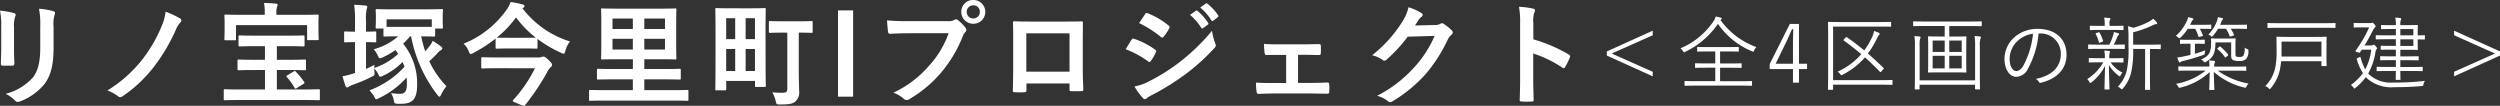
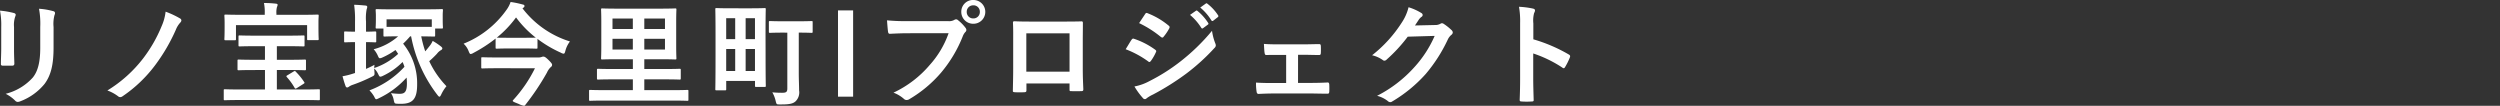
<svg xmlns="http://www.w3.org/2000/svg" width="404.879" height="17.136" viewBox="0 0 404.879 17.136">
  <rect x="0" y="0" width="404.879" height="17.136" fill="#333333" stroke="none" />
  <g id="グループ_1580" data-name="グループ 1580" transform="translate(2576.446 -3882.376)">
    <path id="パス_3661" data-name="パス 3661" d="M4.752-7.74c0,.774-.054,1.818-.054,2.448-.018.216.09.306.342.306H6.48c.288,0,.4-.09.4-.36-.018-.63-.054-1.332-.054-2.268V-11.25a4.143,4.143,0,0,1,.2-1.71.754.754,0,0,0,.072-.27c0-.126-.09-.234-.306-.288A13.321,13.321,0,0,0,4.554-13.9a12.324,12.324,0,0,1,.2,2.628Zm8.478-3.51a5.423,5.423,0,0,1,.162-1.962.57.57,0,0,0,.072-.288.3.3,0,0,0-.252-.306,11.264,11.264,0,0,0-2.34-.4,13.216,13.216,0,0,1,.2,2.934v3.4c0,2.286-.378,3.78-1.206,4.806A8.8,8.8,0,0,1,5.472-.432,5.848,5.848,0,0,1,7,.666a.584.584,0,0,0,.432.216,1.138,1.138,0,0,0,.378-.09,9.287,9.287,0,0,0,3.96-2.826c1.062-1.422,1.458-3.2,1.458-5.868Zm18.144-2.484a7.975,7.975,0,0,1-.648,2.358,22.76,22.76,0,0,1-2.97,5.184,21.255,21.255,0,0,1-5.814,5.22,6.619,6.619,0,0,1,1.71.918.583.583,0,0,0,.378.162.662.662,0,0,0,.378-.144A21.922,21.922,0,0,0,29.7-5.094,29.209,29.209,0,0,0,33.03-10.8a3.777,3.777,0,0,1,.774-1.224.559.559,0,0,0,.126-.306.383.383,0,0,0-.216-.306A14.112,14.112,0,0,0,31.374-13.734Zm16.092,9.45v3.15H43.29c-1.62,0-2.2-.036-2.3-.036-.18,0-.2.018-.2.18v1.4c0,.18.018.2.2.2.108,0,.684-.036,2.3-.036H53.856c1.638,0,2.2.036,2.3.036.18,0,.2-.018.2-.2V-.99c0-.162-.018-.18-.2-.18-.108,0-.666.036-2.3.036H49.392v-3.15h2.052c1.746,0,2.34.036,2.448.036.2,0,.216-.018.216-.2V-5.778c0-.18-.018-.2-.216-.2-.108,0-.7.036-2.448.036H49.392v-2.2H51.21c1.764,0,2.358.036,2.466.036.18,0,.2-.018.2-.18v-1.4c0-.18-.018-.2-.2-.2-.108,0-.7.036-2.466.036H45.864c-1.764,0-2.376-.036-2.484-.036-.18,0-.2.018-.2.2v1.4c0,.162.018.18.2.18.108,0,.72-.036,2.484-.036h1.6v2.2H45.684c-1.746,0-2.34-.036-2.448-.036-.2,0-.216.018-.216.2v1.332c0,.18.018.2.216.2.108,0,.7-.036,2.448-.036ZM49.32-13.23v-.216a3.23,3.23,0,0,1,.09-1.044,1.016,1.016,0,0,0,.108-.36c0-.09-.09-.162-.27-.18a17.114,17.114,0,0,0-1.944-.108,7.516,7.516,0,0,1,.126,1.71v.2H43.452c-1.656,0-2.232-.036-2.358-.036-.18,0-.2.018-.2.216,0,.108.036.45.036,1.116v.594c0,1.62-.036,1.908-.036,2.016,0,.2.018.216.2.216H42.57c.18,0,.2-.018.2-.216v-2.232h11.52v2.232c0,.18.018.2.2.2h1.476c.18,0,.2-.018.2-.2,0-.108-.036-.414-.036-2.016v-.738c0-.522.036-.864.036-.972,0-.2-.018-.216-.2-.216-.126,0-.7.036-2.358.036Zm1.818,9.774c-.144.072-.2.126-.2.18s.036.09.09.162a9.751,9.751,0,0,1,1.224,1.692c.09.162.144.2.36.072L53.64-2c.252-.162.288-.18.162-.36A10.6,10.6,0,0,0,52.47-4c-.126-.144-.162-.162-.378-.036ZM68.076-14.112c-1.746,0-2.358-.036-2.484-.036-.18,0-.2.018-.2.2,0,.108.036.378.036.882v.5c0,1.026-.036,1.26-.036,1.35,0,.2.018.216.2.216h1.062v1.08c0,.2.018.216.2.216.108,0,.648-.036,2.178-.036A9.636,9.636,0,0,1,65.07-7.65a3.916,3.916,0,0,1,.648.99c.144.324.2.468.36.468a1.1,1.1,0,0,0,.414-.126A11.757,11.757,0,0,0,68.6-7.524c.162.216.306.432.432.63a10.841,10.841,0,0,1-3.87,2.286A4.756,4.756,0,0,1,65.2-5.13c-.45.252-.918.468-1.368.666V-8.8c1.008,0,1.332.036,1.44.036.2,0,.216-.018.216-.2v-1.368c0-.18-.018-.2-.216-.2-.108,0-.432.036-1.44.036V-12.15a7.393,7.393,0,0,1,.108-2,.961.961,0,0,0,.09-.36c0-.108-.09-.2-.27-.216-.612-.054-1.17-.108-1.854-.126a17.153,17.153,0,0,1,.144,2.736v1.62c-1.116,0-1.476-.036-1.584-.036-.162,0-.18.018-.18.2v1.368c0,.18.018.2.18.2.108,0,.468-.036,1.584-.036v5L61.7-3.69a11.361,11.361,0,0,1-1.674.414c.162.612.324,1.134.486,1.584.072.18.162.234.27.234a.537.537,0,0,0,.306-.144,2.535,2.535,0,0,1,.594-.288A25.049,25.049,0,0,0,64.71-3.168c.522-.252.522-.252.486-.846a5.086,5.086,0,0,1-.036-.522,3.22,3.22,0,0,1,.648.918c.144.306.216.414.342.414a1.183,1.183,0,0,0,.432-.144A11.108,11.108,0,0,0,69.75-5.58a5.766,5.766,0,0,1,.306.774A14.706,14.706,0,0,1,64.386-.99a5.143,5.143,0,0,1,.756.99c.162.324.216.45.36.45a1.6,1.6,0,0,0,.4-.162A14.147,14.147,0,0,0,70.4-3.06a8.328,8.328,0,0,1,.054.972c0,1.422-.432,1.656-1.188,1.656a11.552,11.552,0,0,1-1.4-.108,2.835,2.835,0,0,1,.45,1.1c.126.576.144.576.5.612.252.018.378.018.684.018,1.872,0,2.61-.774,2.61-3.114A10.164,10.164,0,0,0,69.84-8.55a14.467,14.467,0,0,0,1.134-1.188h.162A22.227,22.227,0,0,0,75.42-.216c.126.162.216.252.306.252.108,0,.18-.144.306-.4a6.153,6.153,0,0,1,.828-1.3,14.89,14.89,0,0,1-2.79-4.05A16.649,16.649,0,0,0,75.33-6.93a2.074,2.074,0,0,1,.648-.576.378.378,0,0,0,.216-.27c0-.108-.072-.2-.27-.36A10.761,10.761,0,0,0,74.628-9a3.707,3.707,0,0,1-.558.9c-.2.252-.414.522-.648.792a18.576,18.576,0,0,1-.648-2.43c1.494.018,1.944.036,2.052.036.18,0,.2-.018.2-.216V-11h1.062c.18,0,.2-.018.2-.216,0-.09-.036-.324-.036-1.35v-.612c0-.4.036-.666.036-.774,0-.18-.018-.2-.2-.2-.108,0-.738.036-2.484.036Zm6.408,1.62v1.224H67.158v-1.224Zm14.832-1.89a.3.3,0,0,0,.18-.27c0-.144-.108-.216-.324-.252a15.038,15.038,0,0,0-1.926-.4,4.592,4.592,0,0,1-.666,1.278A15.594,15.594,0,0,1,79.632-8.55a3.207,3.207,0,0,1,.828,1.242c.126.306.2.432.324.432a1.029,1.029,0,0,0,.414-.162,23.488,23.488,0,0,0,3.618-2.34v1.44c0,.18.018.2.216.2.108,0,.54-.036,1.926-.036h2.5c1.4,0,1.836.036,1.944.036.18,0,.2-.018.2-.2V-9.324a19.179,19.179,0,0,0,3.78,2.232,1.078,1.078,0,0,0,.432.162c.162,0,.216-.126.306-.468a4.23,4.23,0,0,1,.738-1.512,15.418,15.418,0,0,1-7.686-5.364ZM85-9.522A17.444,17.444,0,0,0,88.128-12.8a16.7,16.7,0,0,0,3.2,3.276c-.18,0-.648.018-1.872.018h-2.5c-1.386,0-1.818-.018-1.926-.018Zm6.192,4.95A21.873,21.873,0,0,1,87.7.54q-.108.108-.108.162c0,.126.234.216.918.486a3.615,3.615,0,0,0,.9.324c.09,0,.144-.054.216-.144a40.147,40.147,0,0,0,3.51-5.238,2.754,2.754,0,0,1,.594-.864c.18-.144.234-.216.234-.4,0-.108-.036-.252-.63-.828-.468-.45-.63-.5-.81-.5a1.011,1.011,0,0,0-.27.072,1.749,1.749,0,0,1-.63.072H85.14c-1.746,0-2.34-.036-2.448-.036-.18,0-.2.018-.2.2v1.4c0,.2.018.216.2.216.108,0,.7-.036,2.448-.036ZM113.634.666c1.584,0,2.124.036,2.232.036.162,0,.18-.018.18-.2V-.846c0-.2-.018-.216-.18-.216-.108,0-.648.036-2.232.036H108.9V-2.772h3.276c1.728,0,2.3.036,2.43.036.18,0,.2-.018.2-.216V-4.266c0-.2-.018-.216-.2-.216-.126,0-.7.036-2.43.036H108.9V-6.03h2.484c1.764,0,2.394.036,2.5.036.2,0,.216-.018.216-.2,0-.108-.036-.684-.036-1.944v-3.978c0-1.26.036-1.836.036-1.944,0-.18-.018-.2-.216-.2-.108,0-.738.036-2.5.036H104.6c-1.764,0-2.394-.036-2.5-.036-.18,0-.2.018-.2.2,0,.126.036.684.036,1.944v3.978c0,1.26-.036,1.818-.036,1.944,0,.18.018.2.2.2.108,0,.738-.036,2.5-.036h2.448v1.584H103.86c-1.728,0-2.3-.036-2.412-.036-.2,0-.216.018-.216.216v1.314c0,.2.018.216.216.216.108,0,.684-.036,2.412-.036h3.186v1.746h-4.68c-1.584,0-2.124-.036-2.232-.036-.162,0-.18.018-.18.216V.5c0,.18.018.2.18.2.108,0,.648-.036,2.232-.036ZM112.248-7.6H108.9V-9.342h3.348Zm-8.5,0V-9.342h3.294V-7.6Zm8.5-5.022v1.692H108.9v-1.692Zm-8.5,1.692v-1.692h3.294v1.692Zm28.314.594V-1.3c0,.558-.18.7-.81.7a15.787,15.787,0,0,1-1.62-.072,5.057,5.057,0,0,1,.54,1.386c.144.576.144.576.666.576,1.584.018,2.106-.126,2.52-.468a2,2,0,0,0,.612-1.8c0-.792-.054-1.782-.054-2.862v-6.5c1.4,0,1.926.036,2.034.036.2,0,.216-.018.216-.216v-1.494c0-.18-.018-.2-.216-.2-.108,0-.648.036-2.214.036h-2.232c-1.566,0-2.106-.036-2.214-.036-.2,0-.216.018-.216.2v1.494c0,.2.018.216.216.216.108,0,.648-.036,2.214-.036Zm-3.528.45c0-3.2.036-4.122.036-4.23,0-.18-.018-.2-.2-.2-.126,0-.648.036-2.2.036H122.8c-1.548,0-2.07-.036-2.2-.036-.18,0-.2.018-.2.2,0,.108.036,1.026.036,4.23v3.2c0,4.518-.036,5.364-.036,5.49,0,.18.018.2.2.2h1.386c.162,0,.18-.018.18-.2V-2.52h4.662v.774c0,.18.018.2.2.2h1.35c.18,0,.2-.018.2-.2,0-.108-.036-.918-.036-5.22Zm-3.222,5.76V-7.686h1.512v3.564Zm-3.15,0V-7.686h1.458v3.564Zm4.662-8.55v3.384h-1.512v-3.384Zm-4.662,0h1.458v3.384h-1.458Zm20.556-1.26h-2.448V.036h2.448Zm15.462,3.69a15.151,15.151,0,0,1-3.042,5.13,17.4,17.4,0,0,1-5.886,4.5,5.352,5.352,0,0,1,1.674.99.632.632,0,0,0,.45.2.871.871,0,0,0,.486-.162,20.184,20.184,0,0,0,5.112-4.284,21.2,21.2,0,0,0,3.492-5.85,2.167,2.167,0,0,1,.414-.7.493.493,0,0,0,.18-.342.613.613,0,0,0-.144-.36,6.634,6.634,0,0,0-1.224-1.242.422.422,0,0,0-.306-.126.574.574,0,0,0-.306.108,1.721,1.721,0,0,1-.99.18h-6.426a31.5,31.5,0,0,1-3.456-.126c.036.522.108,1.458.162,1.818.036.252.108.378.342.36.774-.036,1.8-.09,2.97-.09Zm4-5.382a1.9,1.9,0,0,0-1.944,1.926,1.921,1.921,0,0,0,1.944,1.926,1.921,1.921,0,0,0,1.944-1.926A1.921,1.921,0,0,0,162.18-15.624Zm0,.864a1.031,1.031,0,0,1,1.062,1.062,1.031,1.031,0,0,1-1.062,1.062,1.031,1.031,0,0,1-1.062-1.062A1.031,1.031,0,0,1,162.18-14.76ZM177.768-2.106v.954c0,.252.018.288.234.288.54.018,1.116.018,1.656,0,.252,0,.342-.054.342-.306-.036-.972-.09-1.854-.09-3.42v-4.3c0-1.062.018-2.034.018-2.916.018-.27-.036-.36-.234-.36-.846.036-2.214.036-3.384.036h-4.284c-1.206,0-2.268,0-3.222-.054-.126,0-.2.072-.2.252.054,1.044.036,2.016.036,2.988v4.41c0,1.368-.036,2.646-.054,3.582-.018.216.072.252.378.27.45.018.972.018,1.422,0,.324-.018.4-.054.4-.36V-2.106Zm0-1.908h-7v-6.21h7Zm9.09-3.636a15.783,15.783,0,0,1,3.636,1.962.348.348,0,0,0,.216.108c.072,0,.144-.072.234-.18a7.329,7.329,0,0,0,.792-1.368.534.534,0,0,0,.072-.2c0-.108-.072-.18-.2-.27a12.492,12.492,0,0,0-3.456-1.764c-.162-.036-.252.054-.342.18C187.6-8.892,187.308-8.37,186.858-7.65Zm2.178-4.23a17.408,17.408,0,0,1,3.492,2.214.463.463,0,0,0,.27.126.2.2,0,0,0,.18-.108A7.7,7.7,0,0,0,193.9-11a.436.436,0,0,0,.072-.234.285.285,0,0,0-.144-.234,12.237,12.237,0,0,0-3.384-2c-.216-.108-.324-.072-.45.144C189.684-12.852,189.342-12.348,189.036-11.88ZM188.28-1.62A11.368,11.368,0,0,0,189.612.216a.463.463,0,0,0,.36.216.4.4,0,0,0,.288-.144A5.914,5.914,0,0,1,191.3-.324a41.789,41.789,0,0,0,5.382-3.384,33.535,33.535,0,0,0,4.572-4.158.56.56,0,0,0,.2-.414.88.88,0,0,0-.09-.342,8.99,8.99,0,0,1-.522-2.016,32.756,32.756,0,0,1-5.184,5.022A30.152,30.152,0,0,1,190.728-2.5,8.323,8.323,0,0,1,188.28-1.62Zm9-11.592a8.931,8.931,0,0,1,1.818,2.088.188.188,0,0,0,.306.054l.756-.558a.182.182,0,0,0,.054-.288,8.284,8.284,0,0,0-1.71-1.926c-.108-.09-.18-.108-.27-.036Zm1.656-1.188a8.515,8.515,0,0,1,1.8,2.07.185.185,0,0,0,.306.054l.72-.558a.208.208,0,0,0,.054-.324,7.517,7.517,0,0,0-1.71-1.854c-.108-.09-.162-.108-.27-.036Zm15.84,7.65h.99c.738,0,1.638.036,2.34.036.27.018.342-.054.36-.342.018-.36.018-.756,0-1.116-.018-.216-.072-.324-.288-.306-.792,0-1.62.036-2.43.036h-4c-.774,0-1.728,0-2.5-.072.036.648.054,1.134.108,1.44.036.27.126.378.288.36.828-.018,1.476-.018,2.214-.018h.99v4.554h-1.8c-1.152,0-2.034,0-3.078-.072a8.274,8.274,0,0,0,.09,1.458c.036.27.126.378.342.378.756-.036,1.566-.072,2.646-.072H216.7c.828,0,1.89.036,2.826.036.216.018.288-.09.306-.324.018-.378.018-.774,0-1.152-.018-.234-.09-.342-.252-.342-.972.054-1.98.072-2.9.072h-1.908ZM233.712-11.5c.216-.324.4-.594.594-.9a1.953,1.953,0,0,1,.45-.486.358.358,0,0,0,.2-.306.376.376,0,0,0-.18-.306,8.855,8.855,0,0,0-2.106-.954,7.687,7.687,0,0,1-1.062,2.43,21.351,21.351,0,0,1-4.842,5.346,4.883,4.883,0,0,1,1.728.774.432.432,0,0,0,.27.108.559.559,0,0,0,.378-.2,25.069,25.069,0,0,0,3.4-3.69L236.9-9.81a18.338,18.338,0,0,1-3.33,5.112,20.736,20.736,0,0,1-5.994,4.59,4.737,4.737,0,0,1,1.71.828.634.634,0,0,0,.414.2.487.487,0,0,0,.288-.09,22.863,22.863,0,0,0,5.472-4.482,24.809,24.809,0,0,0,3.564-5.562,2.168,2.168,0,0,1,.594-.774.519.519,0,0,0,.216-.378.583.583,0,0,0-.234-.414,8.3,8.3,0,0,0-1.224-.972.522.522,0,0,0-.288-.108.362.362,0,0,0-.234.072,1.67,1.67,0,0,1-.9.216Zm19.17-.324a4.688,4.688,0,0,1,.126-1.692.947.947,0,0,0,.144-.414c0-.144-.09-.252-.342-.306a13.286,13.286,0,0,0-2.25-.288,13.734,13.734,0,0,1,.18,2.664v8.856c0,1.152-.018,2.214-.072,3.546,0,.216.09.27.342.27a11.9,11.9,0,0,0,1.6,0c.252,0,.342-.054.324-.27-.036-1.3-.072-2.358-.072-3.528V-6.966a19.936,19.936,0,0,1,4.734,2.3.276.276,0,0,0,.2.09c.09,0,.162-.072.234-.2a10.576,10.576,0,0,0,.774-1.566c.09-.234,0-.36-.2-.468a25.39,25.39,0,0,0-5.724-2.448Z" transform="translate(-2581 3898)" fill="#fff" />
-     <path id="パス_3662" data-name="パス 3662" d="M10.218-7.917v-.741L2.782-5.291v.663l7.436,3.367V-2L3.575-4.953ZM26.3-.4c0-.091-.013-.1-.1-.1-.065,0-.494.026-1.742.026H21.125V-2.652h1.6c1.274,0,1.7.026,1.768.026.1,0,.117-.013.117-.1v-.546c0-.091-.013-.1-.117-.1-.065,0-.494.026-1.768.026h-1.6V-5.291h1.209c1.235,0,1.651.026,1.729.026s.091-.013.091-.1v-.559c0-.091-.013-.1-.091-.1s-.494.026-1.729.026H19.227c-1.248,0-1.651-.026-1.716-.026-.091,0-.1.013-.1.1v.559c0,.091.013.1.1.1.065,0,.468-.026,1.716-.026h1.118v1.937H18.954c-1.287,0-1.7-.026-1.781-.026s-.1.013-.1.1v.546c0,.091.013.1.1.1s.494-.026,1.781-.026h1.391V-.481h-3.12c-1.261,0-1.677-.026-1.755-.026s-.1.013-.1.1V.169c0,.091.013.1.1.1s.494-.026,1.755-.026h7.228c1.248,0,1.677.026,1.742.026.091,0,.1-.013.1-.1Zm.7-5.6a12.273,12.273,0,0,1-5.811-4.381.472.472,0,0,1,.117-.1c.065-.052.091-.091.091-.143s-.039-.1-.169-.143a8.325,8.325,0,0,0-.819-.182,2.33,2.33,0,0,1-.351.767,12,12,0,0,1-5.343,4.381,1.638,1.638,0,0,1,.39.442c.078.13.117.2.182.2a.484.484,0,0,0,.195-.078,13.339,13.339,0,0,0,5.291-4.524,12.5,12.5,0,0,0,5.5,4.433.519.519,0,0,0,.208.078c.065,0,.091-.052.156-.2A2.108,2.108,0,0,1,27-6.006ZM33.9-9.75H32.422l-3.263,6.5v.806h3.77v2.21H33.9v-2.21h1.313V-3.3H33.9ZM32.929-3.3H30.121L31.85-6.851c.325-.663.6-1.326.91-2.041h.221c-.026.845-.052,1.534-.052,2.288Zm16.12,2.73c0-.091-.013-.1-.1-.1s-.507.026-1.82.026h-7.7V-9.321h7.514c1.287,0,1.7.026,1.781.026s.1-.013.1-.1v-.585c0-.091-.013-.1-.1-.1s-.494.026-1.781.026H40.508c-1.287,0-1.742-.026-1.807-.026-.091,0-.1.013-.1.1,0,.065.026.806.026,2.613v5.577C38.623,0,38.6.754,38.6.819c0,.091.013.1.1.1h.611c.1,0,.117-.013.117-.1V.091h7.7c1.313,0,1.742.026,1.82.026s.1-.013.1-.1ZM41.184-7.254q-.078.078-.078.117c0,.026.026.052.078.091,1,.728,1.924,1.443,2.808,2.2a11.341,11.341,0,0,1-3.835,2.834,1.558,1.558,0,0,1,.429.4c.078.117.117.169.182.169a.484.484,0,0,0,.195-.078A12.264,12.264,0,0,0,44.59-4.329c.793.7,1.573,1.469,2.405,2.314a.19.19,0,0,0,.1.065.157.157,0,0,0,.117-.078l.338-.377c.117-.13.117-.156.026-.234-.871-.832-1.677-1.6-2.509-2.314A15.363,15.363,0,0,0,46.5-7.332a3.247,3.247,0,0,1,.325-.572c.078-.078.143-.143.143-.221s-.039-.13-.143-.182a5.241,5.241,0,0,0-.767-.3,3.414,3.414,0,0,1-.364,1.1A13.044,13.044,0,0,1,44.473-5.46c-.9-.741-1.807-1.443-2.808-2.132-.078-.052-.091-.065-.195.039Zm22.321-2.795c0-.1-.013-.117-.1-.117s-.481.026-1.729.026H54.2c-1.235,0-1.651-.026-1.716-.026-.091,0-.1.013-.1.117v.572c0,.078.013.091.1.091.065,0,.481-.026,1.716-.026h3.3v1.7h-.936c-1.183,0-1.586-.026-1.664-.026s-.1.013-.1.1c0,.065.026.429.026,1.43v2.8c0,.988-.026,1.365-.026,1.43,0,.091.013.1.1.1S55.38-1.9,56.563-1.9h2.678c1.2,0,1.6.026,1.677.026s.1-.013.1-.1c0-.065-.026-.442-.026-1.43V-6.2c0-1,.026-1.365.026-1.43,0-.091-.013-.1-.1-.1s-.481.026-1.677.026h-1v-1.7h3.432c1.248,0,1.651.026,1.729.026s.1-.013.1-.091Zm-3.25,7.5H58.24V-4.589h2.015Zm-2.756,0h-1.95V-4.589H57.5Zm2.756-2.665H58.24V-7.059h2.015Zm-2.756,0h-1.95V-7.059H57.5Zm4.927,4.6H53.443V-6.175a4.42,4.42,0,0,1,.065-1.144.637.637,0,0,0,.091-.247c0-.065-.065-.13-.182-.143-.3-.039-.494-.052-.819-.078a9.884,9.884,0,0,1,.078,1.573v4.5c0,1.651-.026,2.392-.026,2.47s.013.1.1.1h.585c.091,0,.1-.013.1-.1V.1h8.983v.65c0,.091.013.1.1.1h.6c.091,0,.1-.013.1-.1,0-.065-.026-.819-.026-2.5V-6.188A3.17,3.17,0,0,1,63.3-7.371a.317.317,0,0,0,.065-.2c0-.078-.065-.13-.169-.143-.208-.026-.455-.052-.858-.078A9.212,9.212,0,0,1,62.426-6.2ZM72.956-8.2A3.251,3.251,0,0,1,76.31-4.914c0,2.171-1.482,3.562-4.056,4.069a1.511,1.511,0,0,1,.507.481.257.257,0,0,0,.338.143c2.821-.715,4.134-2.418,4.134-4.537,0-2.483-1.729-4.186-4.641-4.186a5.543,5.543,0,0,0-3.9,1.443,4.721,4.721,0,0,0-1.508,3.367c0,1.885.923,2.951,1.9,2.951a2.168,2.168,0,0,0,1.911-1.339A14.512,14.512,0,0,0,72.709-8.2ZM71.8-8.151a13.8,13.8,0,0,1-1.521,5.083c-.377.663-.767.949-1.209.949-.468,0-1.053-.611-1.053-2.028a4.03,4.03,0,0,1,1.248-2.808A4.38,4.38,0,0,1,71.8-8.151Zm20.7,1.833c0-.091-.013-.1-.1-.1-.065,0-.429.026-1.573.026H88.023v-2a17.435,17.435,0,0,0,3.237-1.17,1.459,1.459,0,0,1,.481-.156c.1-.013.169-.065.169-.117a.281.281,0,0,0-.078-.182,4.04,4.04,0,0,0-.572-.585,3.213,3.213,0,0,1-.65.468,12.045,12.045,0,0,1-2.587,1.014,4.2,4.2,0,0,0-.845-.26,15.408,15.408,0,0,1,.091,1.833v1.6a16.717,16.717,0,0,1-.26,3.653A5.746,5.746,0,0,1,85.527.429a1.435,1.435,0,0,1,.494.3c.078.078.117.1.169.1s.1-.039.182-.143A6.02,6.02,0,0,0,87.7-1.885a15.828,15.828,0,0,0,.325-3.809H89.96v4.589c0,1.4-.026,1.872-.026,1.937,0,.1.013.1.1.1h.637c.091,0,.1,0,.1-.1,0-.065-.026-.533-.026-1.937V-5.694h.065c1.144,0,1.508.026,1.573.026.091,0,.1-.013.1-.1Zm-6.045,2.2c0-.091-.013-.1-.1-.1-.065,0-.429.026-1.573.026h-.624v-.026a2.593,2.593,0,0,1,.065-.871.376.376,0,0,0,.052-.182c0-.052-.052-.091-.13-.1-.221-.026-.52-.052-.793-.065a5.706,5.706,0,0,1,.078,1.222V-4.2h-.91c-1.144,0-1.521-.026-1.586-.026-.091,0-.1.013-.1.1v.52c0,.091.013.1.1.1.065,0,.442-.026,1.586-.026h.663a7.742,7.742,0,0,1-2.6,2.717,1.589,1.589,0,0,1,.351.481c.052.1.078.156.13.156s.1-.039.195-.1a7.943,7.943,0,0,0,2.21-2.678C83.421-.936,83.382.234,83.382.767c0,.091.013.1.1.1h.585c.1,0,.117-.013.117-.1,0-.546-.065-1.781-.091-3.874a5.712,5.712,0,0,0,1.586,1.742c.091.078.143.117.182.117s.065-.052.117-.156a1.456,1.456,0,0,1,.312-.455A5.253,5.253,0,0,1,84.37-3.523h.4c1.144,0,1.508.026,1.573.026.091,0,.1-.013.1-.1Zm.221-2.2c0-.091-.013-.1-.1-.1s-.481.026-1.612.026h-.078a13.017,13.017,0,0,0,.572-1.248.842.842,0,0,1,.195-.3c.052-.052.091-.091.091-.156s-.039-.117-.156-.156c-.208-.065-.416-.117-.7-.182a2.04,2.04,0,0,1-.117.559,10.088,10.088,0,0,1-.6,1.482H82.446c-1.17,0-1.547-.026-1.612-.026-.091,0-.1.013-.1.1v.533c0,.091.013.1.1.1.065,0,.442-.026,1.612-.026h2.509c1.157,0,1.534.026,1.612.026s.1-.013.1-.1ZM86.463-9.36c0-.091-.013-.1-.1-.1-.065,0-.429.026-1.547.026h-.624v-.4a1.036,1.036,0,0,1,.065-.533.5.5,0,0,0,.078-.234c0-.052-.065-.091-.169-.1a7.476,7.476,0,0,0-.845-.065,3.634,3.634,0,0,1,.091.936v.4h-.754c-1.118,0-1.482-.026-1.547-.026-.091,0-.1.013-.1.1v.507c0,.091.013.1.1.1.065,0,.429-.026,1.547-.026h2.158c1.118,0,1.482.026,1.547.026.091,0,.1-.013.1-.1ZM82.1-8.281c-.169.065-.182.091-.13.182a6.245,6.245,0,0,1,.494,1.3c.026.117.065.117.234.065l.325-.13c.13-.052.143-.091.117-.182a5.853,5.853,0,0,0-.559-1.287c-.052-.078-.078-.091-.182-.052Zm22.412,6.1c1.248,0,1.664.026,1.729.026.091,0,.1-.013.1-.1v-.507c0-.091-.013-.1-.1-.1-.065,0-.481.026-1.729.026H101.14V-2.9a1.333,1.333,0,0,1,.078-.52.789.789,0,0,0,.065-.234c0-.065-.065-.1-.169-.117-.234-.026-.494-.052-.806-.065a4.291,4.291,0,0,1,.065.91v.078h-3.2c-1.235,0-1.664-.026-1.729-.026-.091,0-.1.013-.1.1v.507c0,.091.013.1.1.1.065,0,.494-.026,1.729-.026h2.587a10.694,10.694,0,0,1-4.8,2.145A1.415,1.415,0,0,1,95.3.39c.13.234.143.234.39.169a10.552,10.552,0,0,0,4.732-2.522c-.026,1.6-.078,2.6-.078,2.821,0,.078.013.091.091.091h.637c.091,0,.1-.013.1-.091,0-.221-.065-1.248-.091-2.847a11.434,11.434,0,0,0,4.9,2.535c.26.078.273.065.39-.156a1.7,1.7,0,0,1,.351-.481,12.137,12.137,0,0,1-5-2.093Zm.078-4.1c0-.676.026-.949.026-1.027s-.013-.1-.1-.1-.351.026-1.261.026h-1.3c-.9,0-1.157-.026-1.235-.026s-.1.013-.1.1.026.195.026.468c0,1.742-.286,2.236-1.638,2.873a1.033,1.033,0,0,1,.429.3c.091.091.13.143.182.143s.1-.039.195-.091c1.157-.663,1.534-1.365,1.534-3.146h2.548V-4.6c0,.442.143.624.351.728a2.346,2.346,0,0,0,.949.117,1.5,1.5,0,0,0,1.118-.312,1.829,1.829,0,0,0,.377-1.287c.013-.221.013-.234-.195-.325a1.755,1.755,0,0,1-.416-.234,2.668,2.668,0,0,1-.182,1.274c-.13.195-.351.234-.663.234s-.429-.013-.52-.078-.117-.13-.117-.468Zm-6.565-.26h.247c.91,0,1.183.026,1.248.026.091,0,.1-.013.1-.1V-7.1c0-.091-.013-.1-.1-.1-.065,0-.338.026-1.248.026H96.954c-.91,0-1.17-.026-1.248-.026s-.1.013-.1.1v.481c0,.091.013.1.1.1s.338-.026,1.248-.026h.351v1.807c-.338.091-.65.156-.962.221-.481.1-.845.169-1.183.208a6.986,6.986,0,0,0,.26.663c.039.091.078.13.13.13a.229.229,0,0,0,.169-.078A1.223,1.223,0,0,1,96.2-3.77a32.277,32.277,0,0,0,3.172-.949c.234-.078.234-.078.26-.338a2.138,2.138,0,0,1,.065-.416c-.637.234-1.183.416-1.677.559Zm8.437-2.99c0-.091-.013-.1-.1-.1-.065,0-.455.026-1.625.026H102.1c.078-.156.143-.312.208-.481a.786.786,0,0,1,.182-.325c.052-.052.091-.091.091-.156s-.052-.1-.143-.13c-.195-.052-.39-.091-.689-.143a2.963,2.963,0,0,1-.143.585,6.088,6.088,0,0,1-1.4,2.223,1.4,1.4,0,0,1,.4.247c.078.065.117.091.169.091s.091-.039.182-.143a6.459,6.459,0,0,0,.806-1.131h1.3a5.411,5.411,0,0,1,.572,1.17c.039.1.065.1.208.065l.39-.117c.13-.039.156-.078.117-.156a6.65,6.65,0,0,0-.52-.962h.9c1.17,0,1.56.026,1.625.026.091,0,.1-.013.1-.1Zm-5.785,0c0-.091-.013-.1-.1-.1-.065,0-.364.026-1.365.026H97.227c.078-.143.169-.312.247-.481a.856.856,0,0,1,.195-.286.266.266,0,0,0,.1-.169c0-.065-.039-.1-.13-.13a5.366,5.366,0,0,0-.715-.169,2.707,2.707,0,0,1-.169.546,7.1,7.1,0,0,1-1.833,2.483,1.313,1.313,0,0,1,.4.26c.091.091.143.13.195.13s.091-.039.195-.143a6.7,6.7,0,0,0,1.144-1.4h1.209a5.837,5.837,0,0,1,.52,1.235c.026.1.065.1.221.065l.39-.1c.13-.039.156-.065.117-.156a8.6,8.6,0,0,0-.494-1.04H99.2c1,0,1.3.026,1.365.026.091,0,.1-.013.1-.1Zm1.04,3.7c-.1.091-.1.1-.026.169a6.221,6.221,0,0,1,1.183,1.287c.078.1.091.091.208-.013l.26-.221c.1-.091.117-.1.052-.195a8.539,8.539,0,0,0-1.222-1.248c-.091-.078-.1-.078-.208.013Zm17.615-.468c0-.884.026-1.209.026-1.274,0-.091-.013-.1-.091-.1s-.546.026-1.846.026h-4.264c-1.3,0-1.755-.026-1.833-.026s-.1.013-.1.1c0,.065.026.689.026,2.106a12.792,12.792,0,0,1-.143,2.353,5.9,5.9,0,0,1-1.69,3.432,1.516,1.516,0,0,1,.546.351c.091.091.13.143.182.143s.078-.052.156-.143a6.906,6.906,0,0,0,1.56-3.419c.052-.312.091-.65.13-.962h6.526v.689c0,.091.013.1.1.1h.65c.078,0,.091-.013.091-.1s-.026-.364-.026-1.248Zm-.819,1.833h-6.474c.013-.169.013-.338.013-.481V-6.89h6.461Zm2.288-5.33c0-.091-.013-.1-.1-.1s-.494.026-1.742.026H111.6c-1.235,0-1.664-.026-1.729-.026-.091,0-.1.013-.1.1V-9.2c0,.091.013.1.1.1.065,0,.494-.026,1.729-.026h7.345c1.248,0,1.664.026,1.742.026s.1-.013.1-.1Zm14.469,1.976c0-.091-.013-.1-.1-.1s-.637.026-1.066.026v-.364c0-.819.026-1.157.026-1.222,0-.091-.013-.1-.117-.1-.065,0-.533.026-1.729.026h-.988a2.136,2.136,0,0,1,.078-.845.431.431,0,0,0,.065-.195c0-.052-.065-.091-.156-.1a6.274,6.274,0,0,0-.806-.078,5.176,5.176,0,0,1,.091,1.222h-.689c-1.183,0-1.547-.026-1.612-.026-.091,0-.1.013-.1.1V-9c0,.091.013.1.1.1.065,0,.429-.026,1.612-.026h.689v1.027h-1.378c-1.287,0-1.716-.026-1.781-.026-.091,0-.1.013-.1.1v.481c0,.091.013.1.1.1.065,0,.494-.026,1.781-.026h1.378v1.079h-.832c-1.092,0-1.443-.026-1.521-.026s-.1.013-.1.1v.468c0,.078.013.091.1.091s.429-.026,1.521-.026h.832V-4.5h-.78c-1.2,0-1.6-.026-1.664-.026-.091,0-.1.013-.1.1v.468c0,.091.013.1.1.1.065,0,.468-.026,1.664-.026h.78v1.105h-1.235c-1.274,0-1.7-.026-1.781-.026s-.1.013-.1.117V-2.2c0,.091.013.1.1.1s.507-.026,1.781-.026h1.235c-.013.871-.026,1.287-.026,1.339,0,.091.013.1.117.1h.559c.091,0,.1-.013.1-.1,0-.052-.026-.455-.026-1.339h1.742c1.287,0,1.716.026,1.781.026.091,0,.1-.013.1-.1v-.481c0-.1-.013-.117-.1-.117-.065,0-.494.026-1.781.026h-1.742V-3.874H132.5c1.209,0,1.6.026,1.664.026.091,0,.1-.013.1-.1V-4.42c0-.091-.013-.1-.1-.1-.065,0-.455.026-1.664.026h-1.209V-5.564h.988c1.2,0,1.664.026,1.729.026.1,0,.117-.013.117-.091s-.026-.4-.026-1.222v-.4c.429.013.988.026,1.066.026s.1-.013.1-.1Zm-1.872,1.638h-2.106V-7.254h2.106Zm0-1.716h-2.106V-8.918h2.106Zm-7.306,6.175a10.3,10.3,0,0,0,1.183-3.523.735.735,0,0,1,.143-.377c.078-.078.1-.1.1-.182s-.039-.13-.208-.325-.234-.247-.325-.247a.25.25,0,0,0-.156.052.409.409,0,0,1-.26.065h-1.079c.585-.936.988-1.729,1.339-2.392a2.22,2.22,0,0,1,.338-.533c.078-.065.13-.091.13-.182s-.078-.182-.221-.338c-.169-.195-.234-.247-.312-.247a.241.241,0,0,0-.091.026.811.811,0,0,1-.312.039h-1.391c-.819,0-1.053-.026-1.131-.026s-.1.013-.1.117v.533c0,.091.013.1.1.1s.312-.026,1.131-.026h1.274a20.9,20.9,0,0,1-2.184,3.757c-.091.117-.091.117.273.247a1.573,1.573,0,0,0,.325.1c.052,0,.078-.039.117-.091l.273-.4h1.534a8.83,8.83,0,0,1-.975,3.185,8.359,8.359,0,0,1-.741-1.885c-.052-.156-.065-.156-.221-.078l-.286.143c-.169.078-.169.091-.117.221a9.046,9.046,0,0,0,.988,2.21,8.269,8.269,0,0,1-1.95,1.911,1.8,1.8,0,0,1,.416.416c.078.117.117.169.169.169s.091-.039.169-.117a9.169,9.169,0,0,0,1.677-1.742,3.108,3.108,0,0,0,.286.3A5.982,5.982,0,0,0,130.325.494c1.781,0,3.081-.065,4.407-.182.247-.013.247-.013.312-.286a1.345,1.345,0,0,1,.247-.559,39.142,39.142,0,0,1-5.135.273,5.179,5.179,0,0,1-3.913-1.3Zm21.346-3.575L140-8.658v.741l6.63,2.964L140-2v.741l7.436-3.367Z" transform="translate(-2319 3896)" fill="#fff" />
  </g>
</svg>